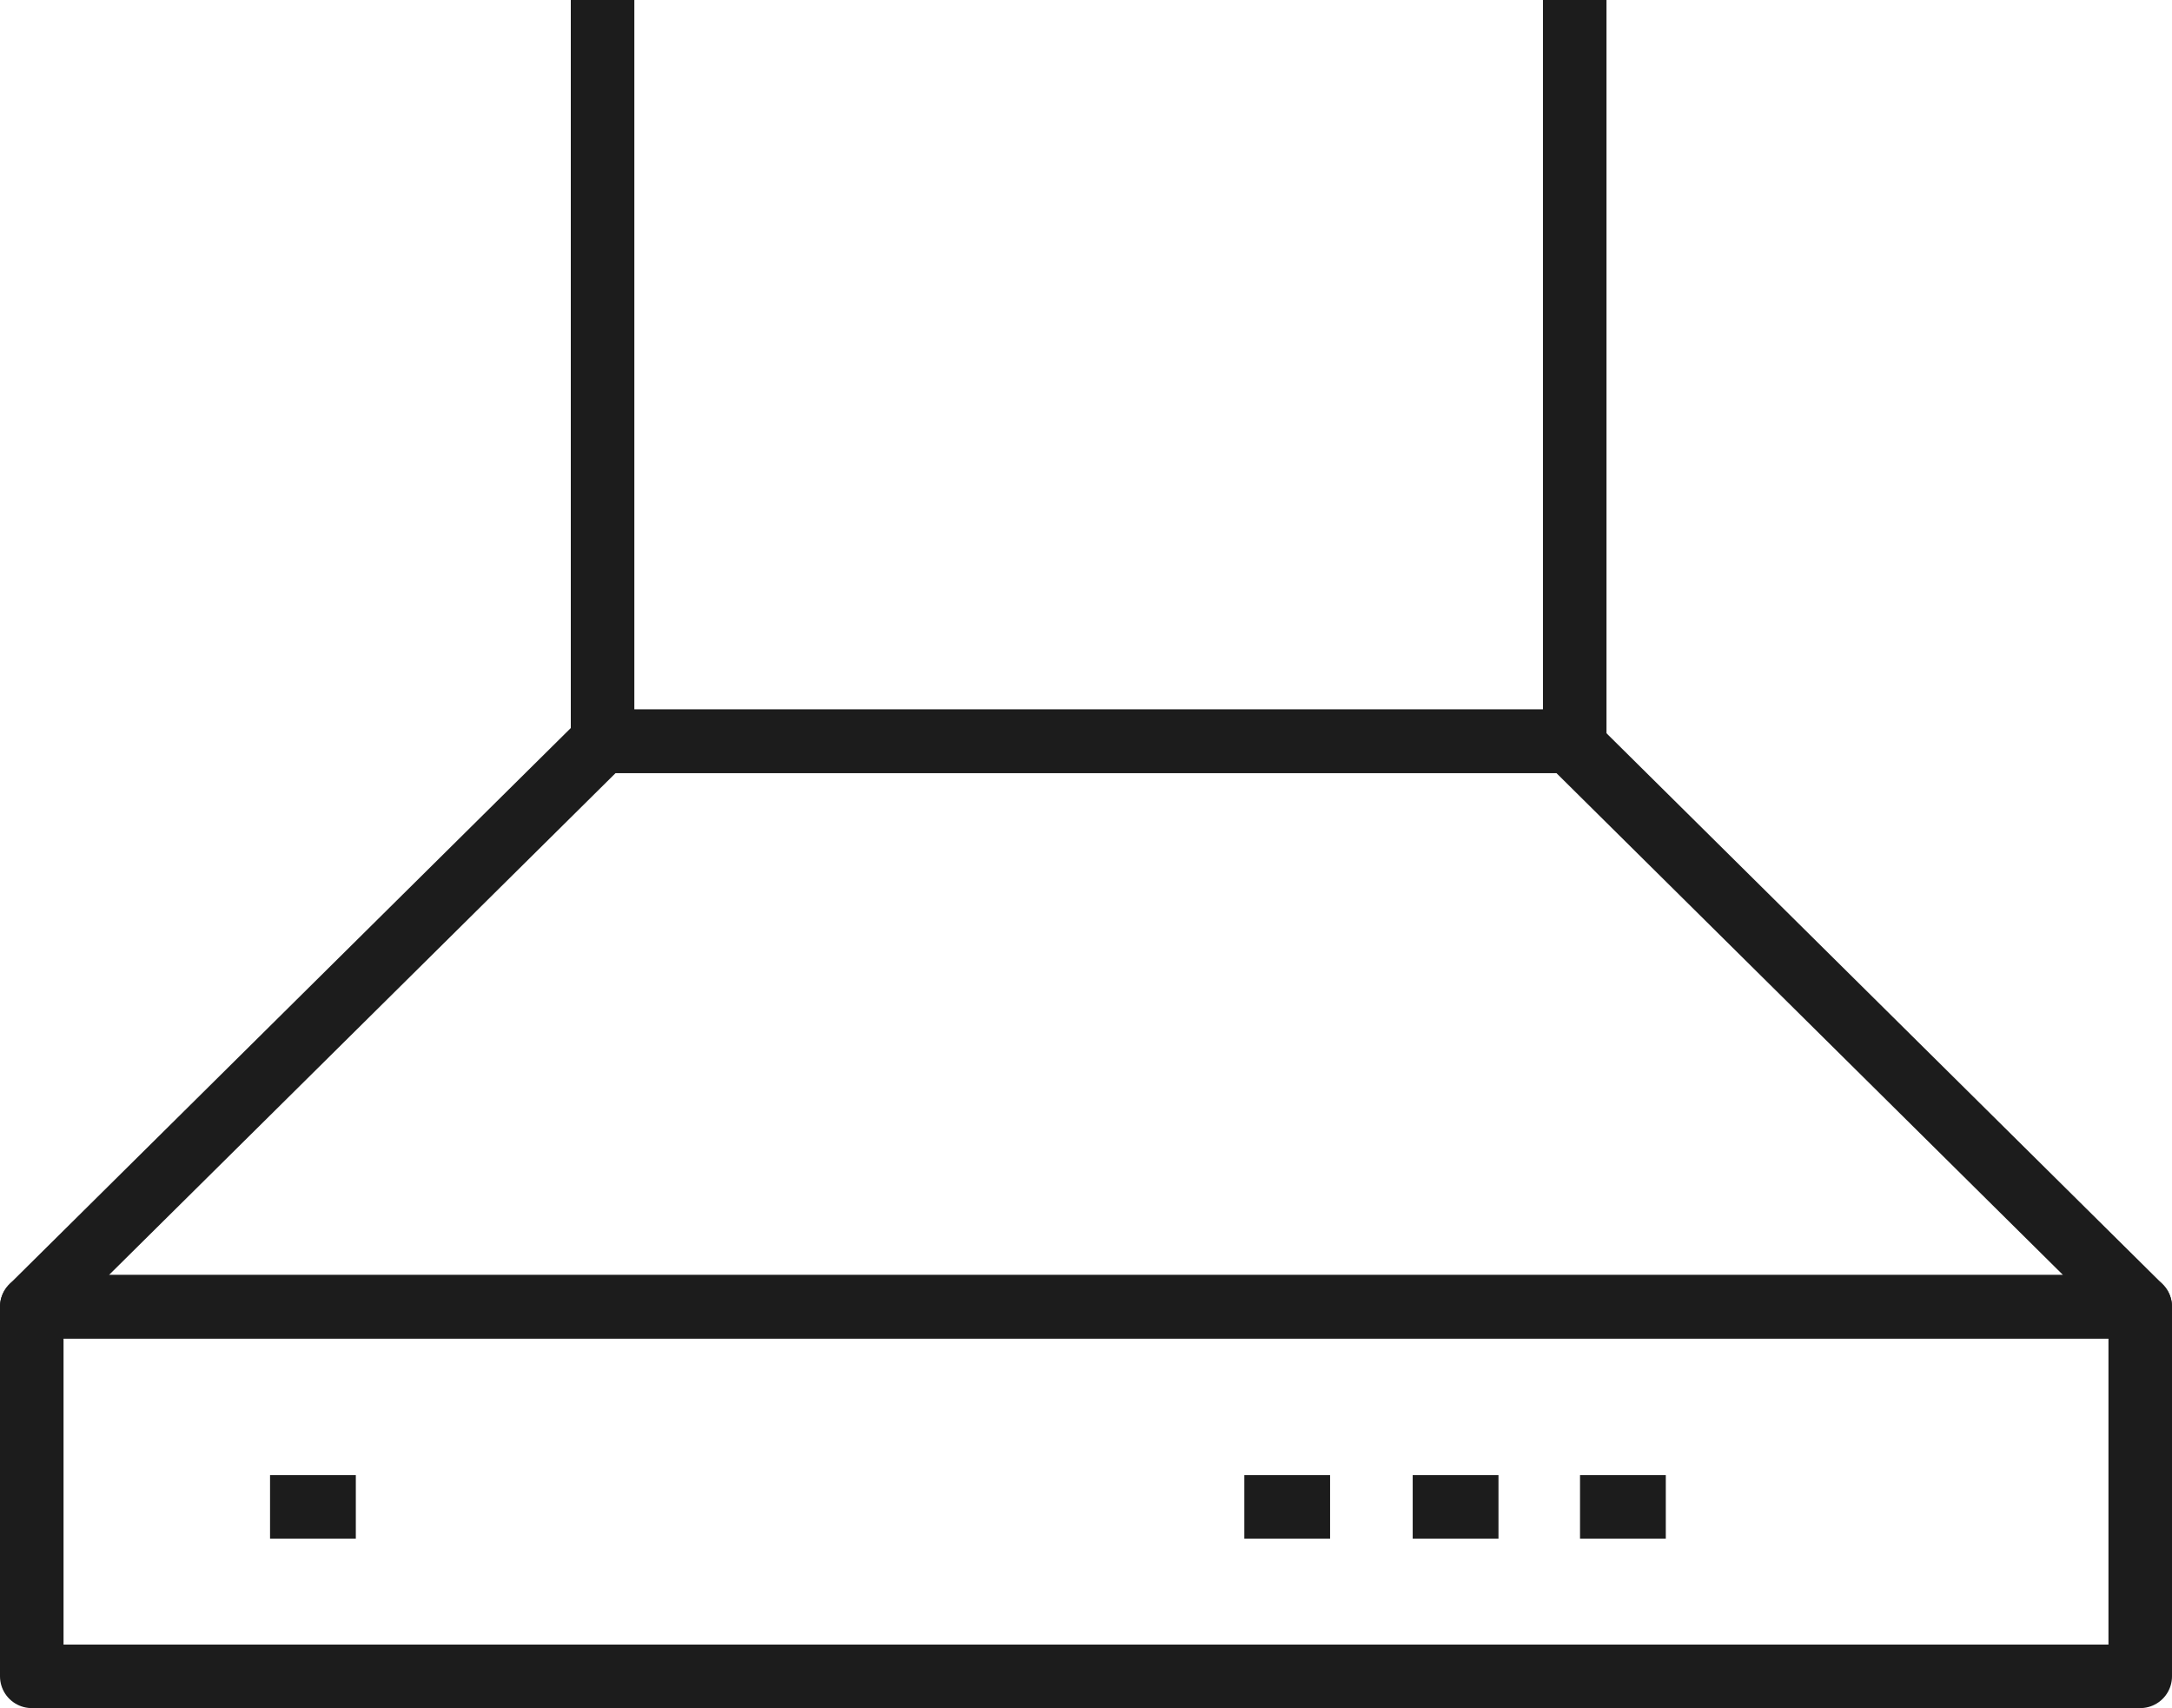
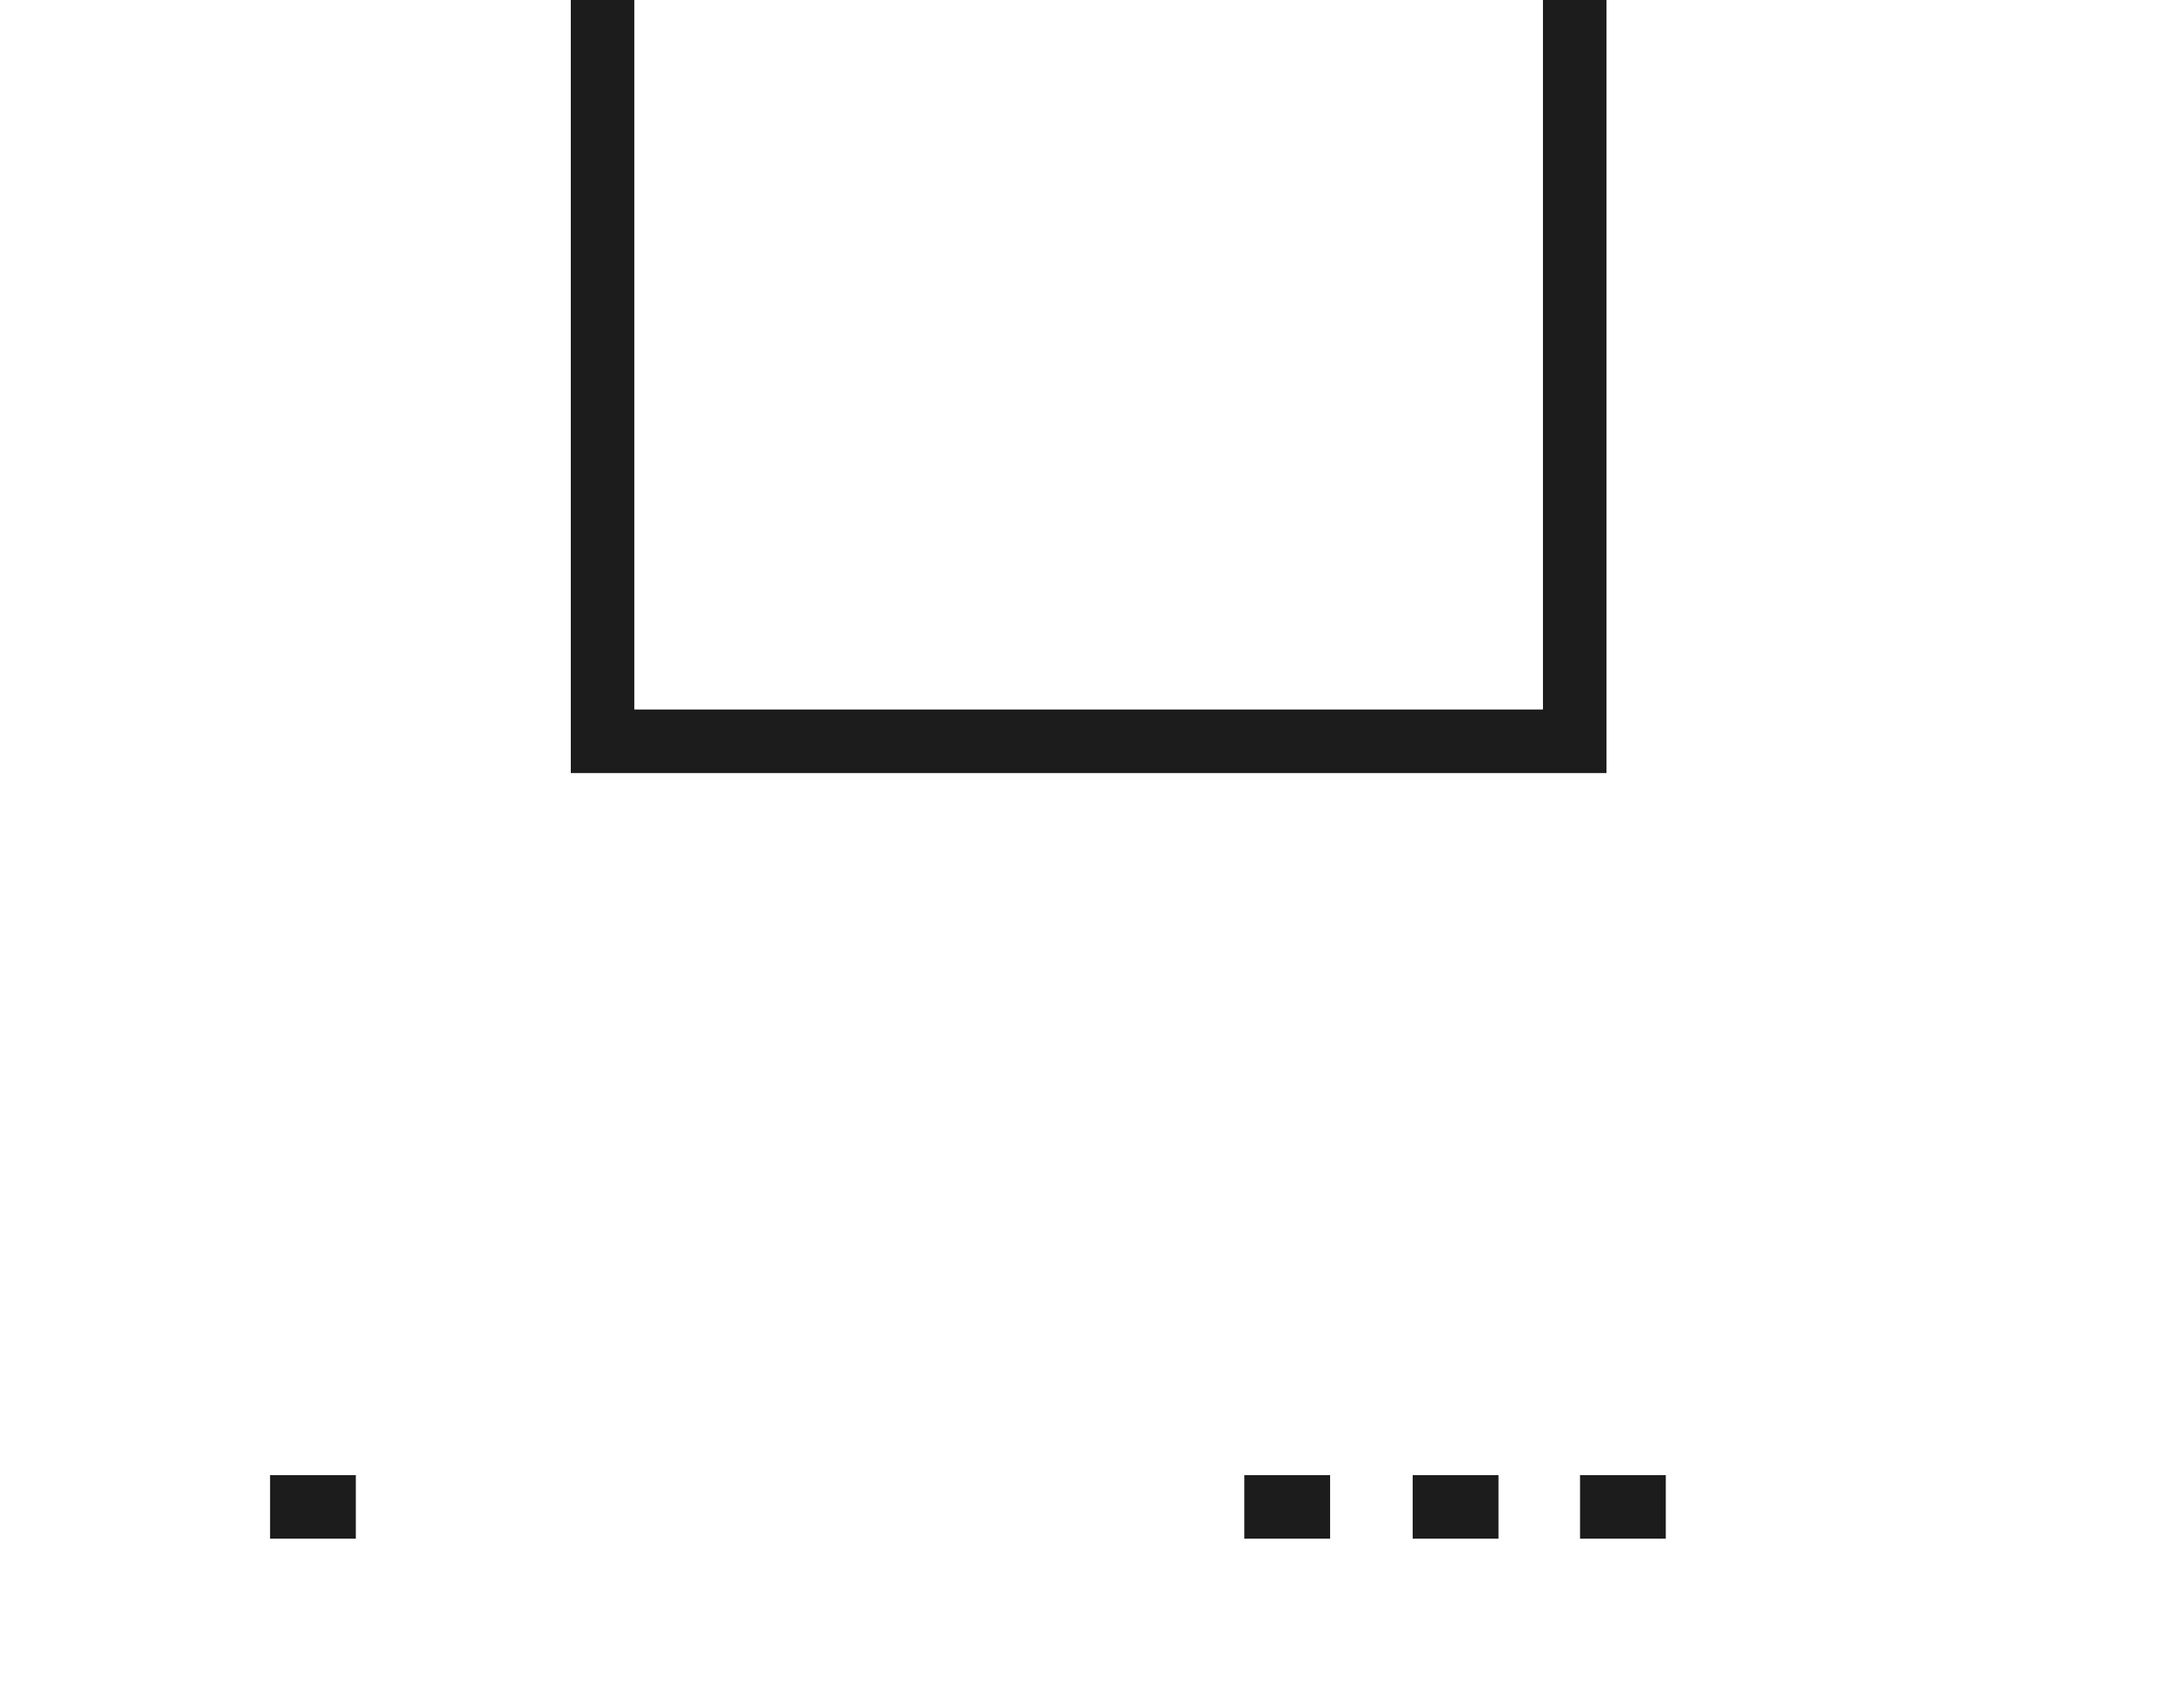
<svg xmlns="http://www.w3.org/2000/svg" id="Layer_2" viewBox="0 0 205.1 161.3">
  <defs>
    <style>.cls-1{stroke-miterlimit:10;}.cls-1,.cls-2{fill:none;stroke:#1c1c1c;stroke-width:6px;}.cls-2{stroke-linejoin:round;}</style>
  </defs>
  <g id="Layer_1-2">
-     <rect class="cls-2" x="3" y="123.4" width="199.1" height="34.9" />
-     <polygon class="cls-2" points="148.2 70 56.9 70 3 123.4 202.1 123.4 148.2 70" />
    <polyline class="cls-1" points="56.9 0 56.9 70 148.7 70 148.7 0" />
    <line class="cls-2" x1="133.4" y1="142.3" x2="141.5" y2="142.3" />
    <line class="cls-2" x1="149.2" y1="142.3" x2="157.3" y2="142.3" />
    <line class="cls-2" x1="117.5" y1="142.3" x2="125.6" y2="142.3" />
    <line class="cls-2" x1="25.5" y1="142.3" x2="33.6" y2="142.3" />
  </g>
</svg>